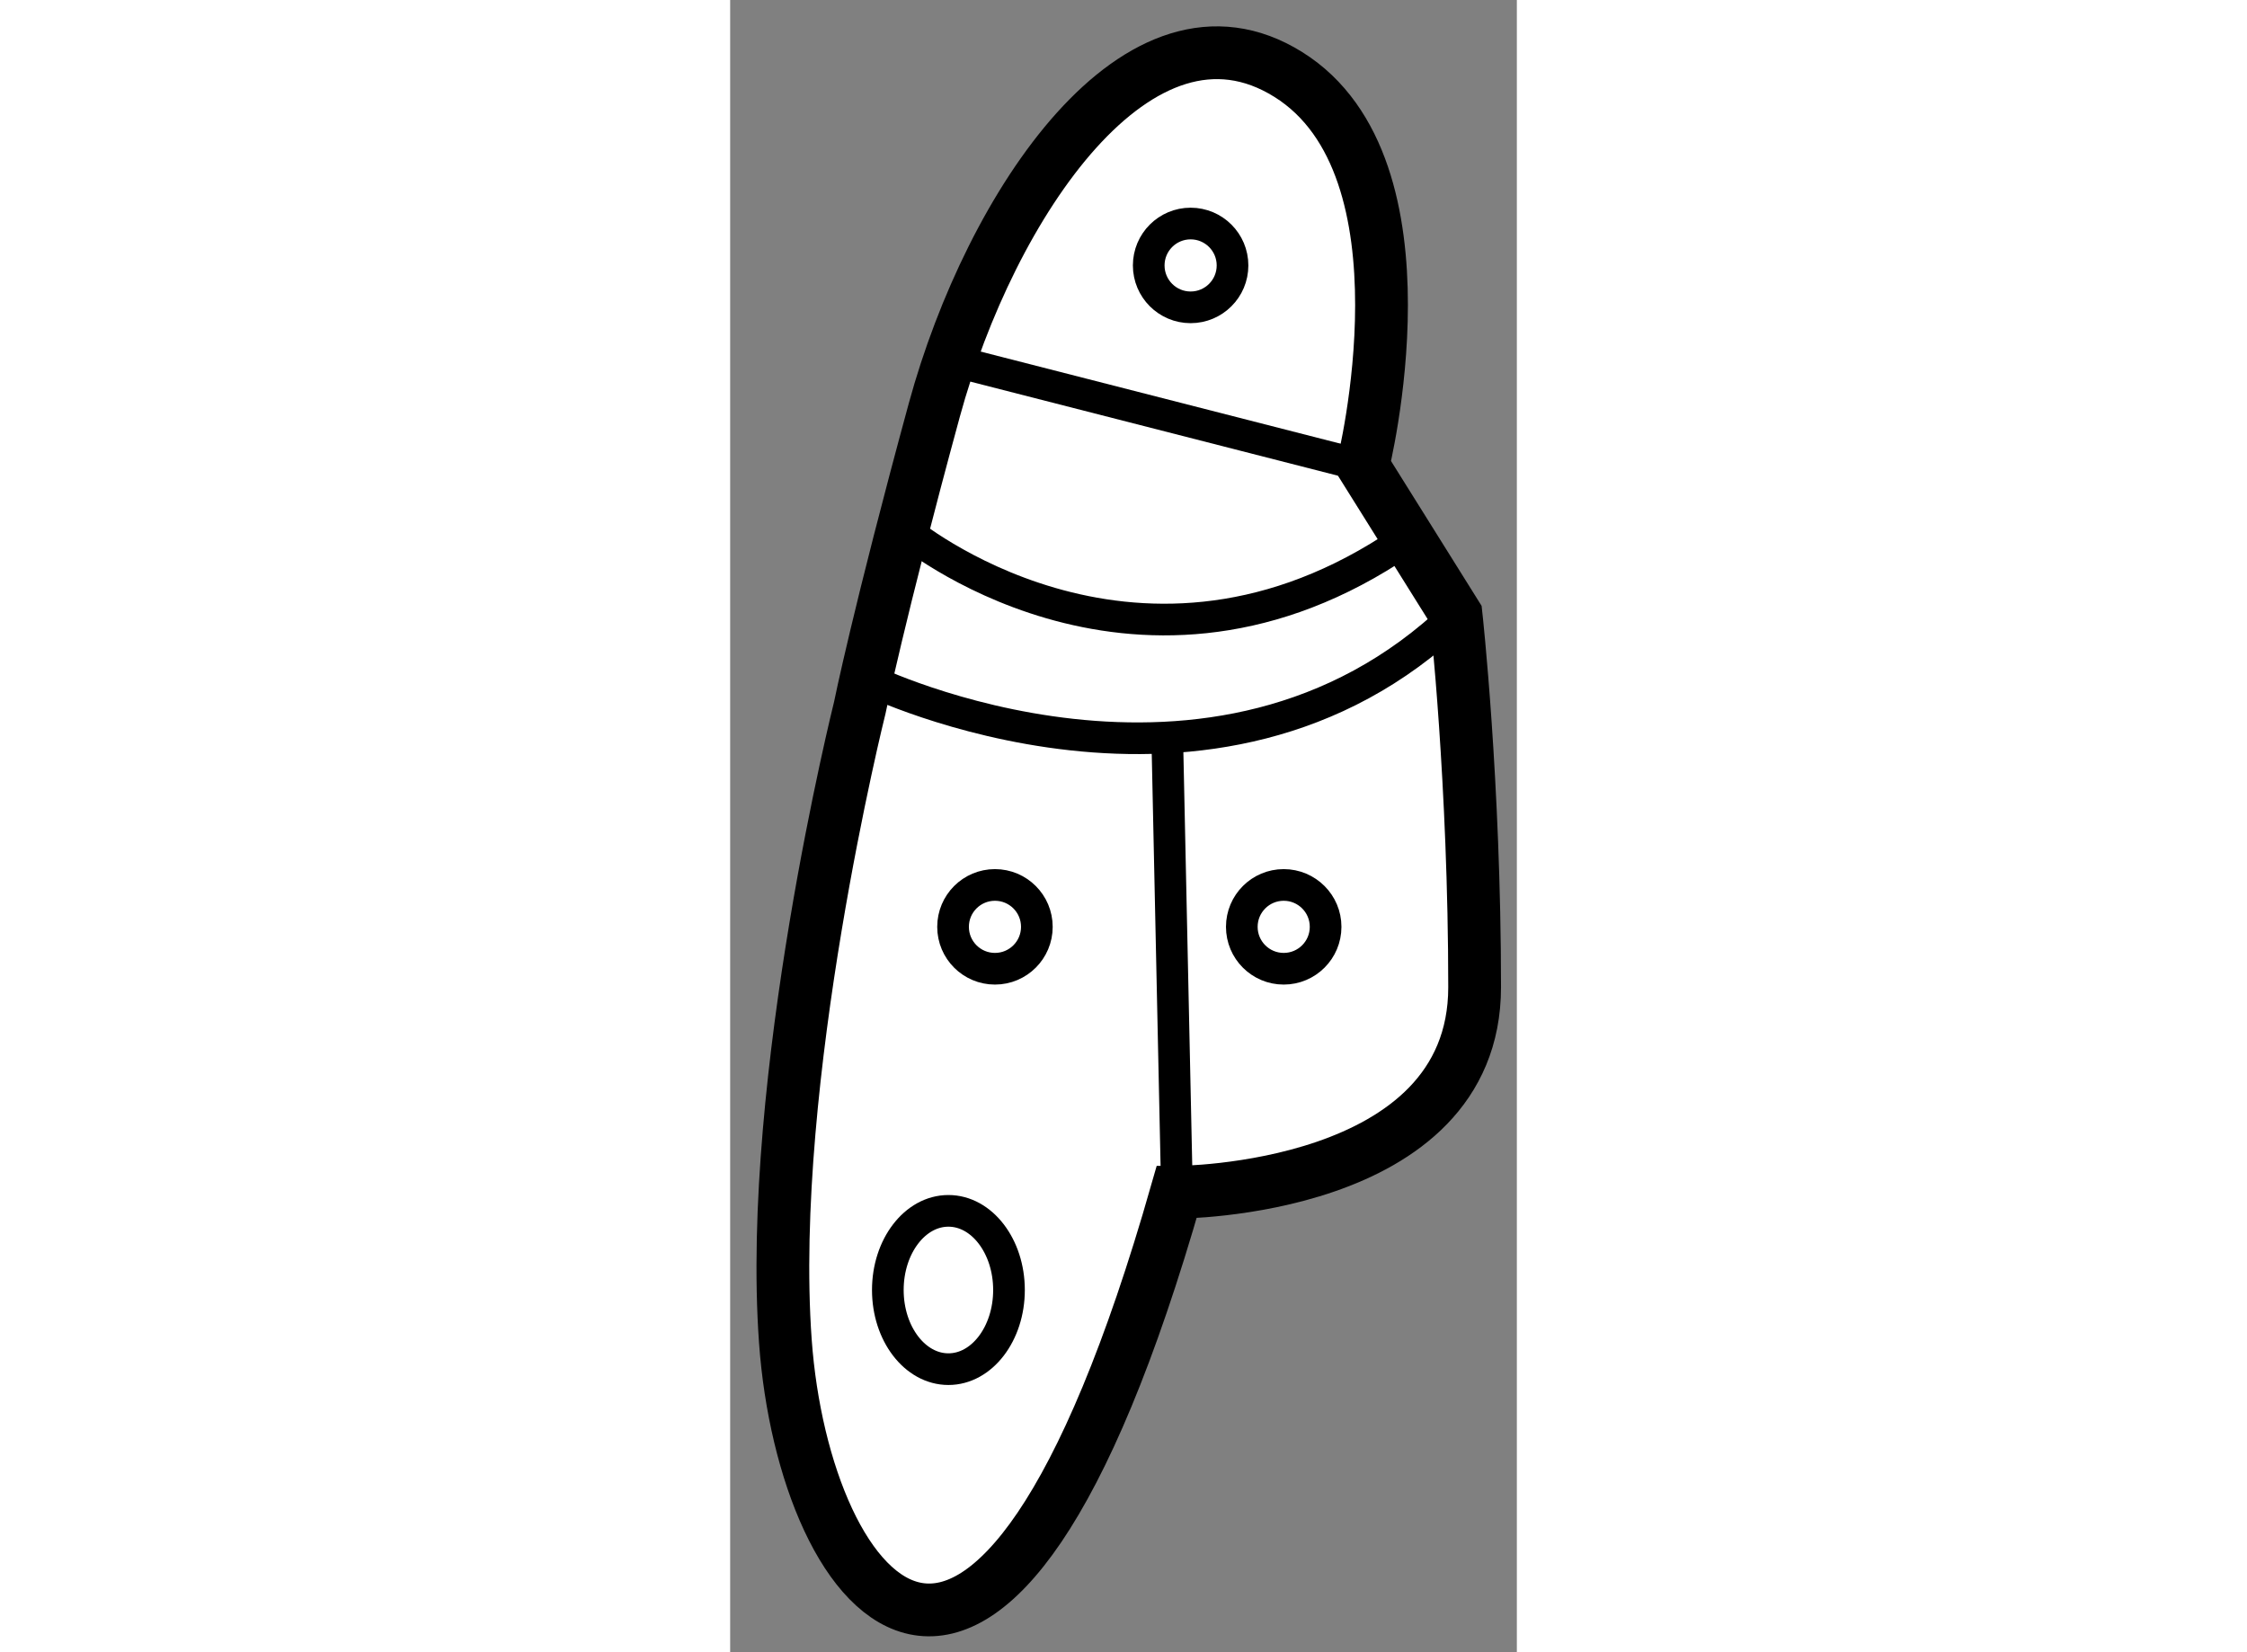
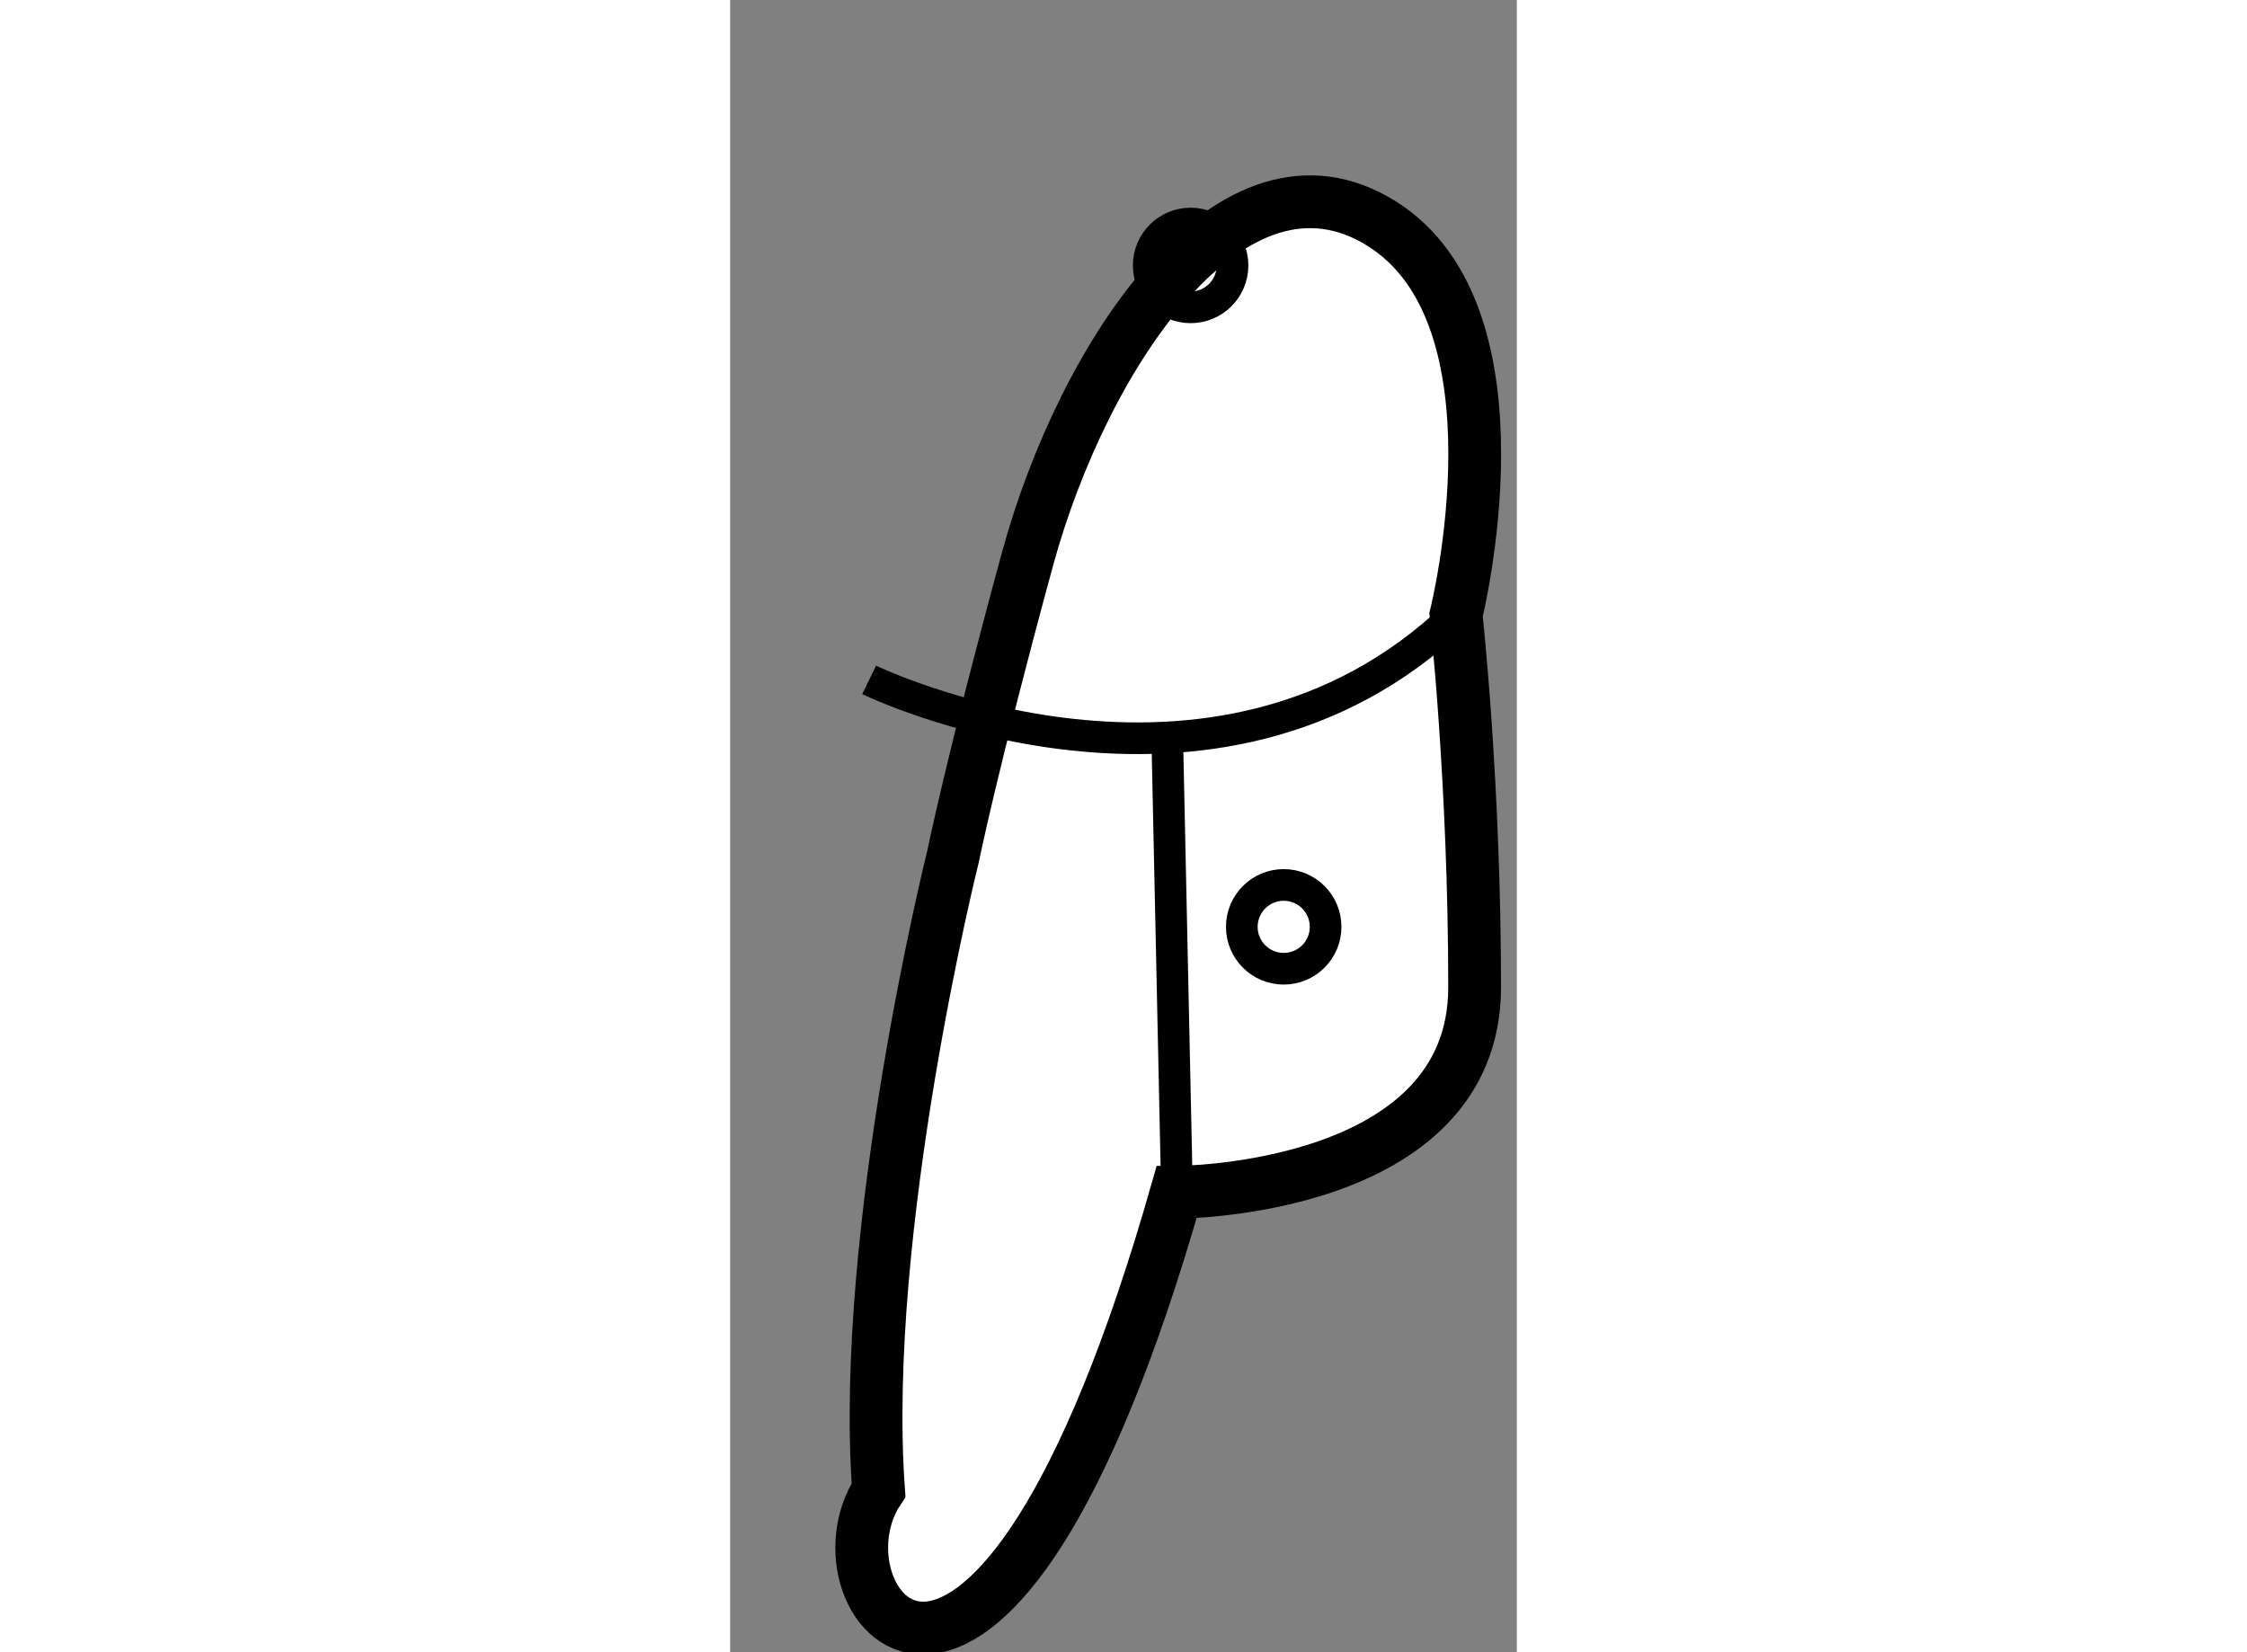
<svg xmlns="http://www.w3.org/2000/svg" version="1.1" x="0px" y="0px" width="244.8px" height="180px" viewBox="23.251 87.558 7.454 15.655" enable-background="new 0 0 244.8 180" xml:space="preserve">
  <rect x="23.251" y="87.558" width="7.454" height="15.655" fill="#808080" stroke="none" />
  <g>
-     <path fill="#FFFFFF" stroke="#000000" stroke-width="0.5" d="M27.481,98.855c0,0,2.824,0,2.824-1.943    c0-1.941-0.176-3.529-0.176-3.529l-0.883-1.412c0,0,0.707-2.824-0.706-3.707c-1.412-0.883-2.824,1.236-3.354,3.177    c-0.529,1.941-0.707,2.824-0.707,2.824s-0.882,3.529-0.705,6C23.951,102.738,25.716,105.033,27.481,98.855z" />
+     <path fill="#FFFFFF" stroke="#000000" stroke-width="0.5" d="M27.481,98.855c0,0,2.824,0,2.824-1.943    c0-1.941-0.176-3.529-0.176-3.529c0,0,0.707-2.824-0.706-3.707c-1.412-0.883-2.824,1.236-3.354,3.177    c-0.529,1.941-0.707,2.824-0.707,2.824s-0.882,3.529-0.705,6C23.951,102.738,25.716,105.033,27.481,98.855z" />
    <circle fill="none" stroke="#000000" stroke-width="0.3" cx="27.614" cy="90.073" r="0.397" />
-     <circle fill="none" stroke="#000000" stroke-width="0.3" cx="25.76" cy="96.34" r="0.397" />
    <circle fill="none" stroke="#000000" stroke-width="0.3" cx="28.496" cy="96.34" r="0.397" />
-     <ellipse fill="none" stroke="#000000" stroke-width="0.3" cx="25.319" cy="99.781" rx="0.574" ry="0.75" />
-     <path fill="none" stroke="#000000" stroke-width="0.3" d="M24.921,92.588c0,0,2.118,1.766,4.589,0.178" />
    <path fill="none" stroke="#000000" stroke-width="0.3" d="M24.568,94c0,0,3.266,1.588,5.561-0.617" />
-     <line fill="none" stroke="#000000" stroke-width="0.3" x1="25.452" y1="91" x2="29.246" y2="91.971" />
    <line fill="none" stroke="#000000" stroke-width="0.3" x1="27.481" y1="98.678" x2="27.392" y2="94.529" />
  </g>
</svg>